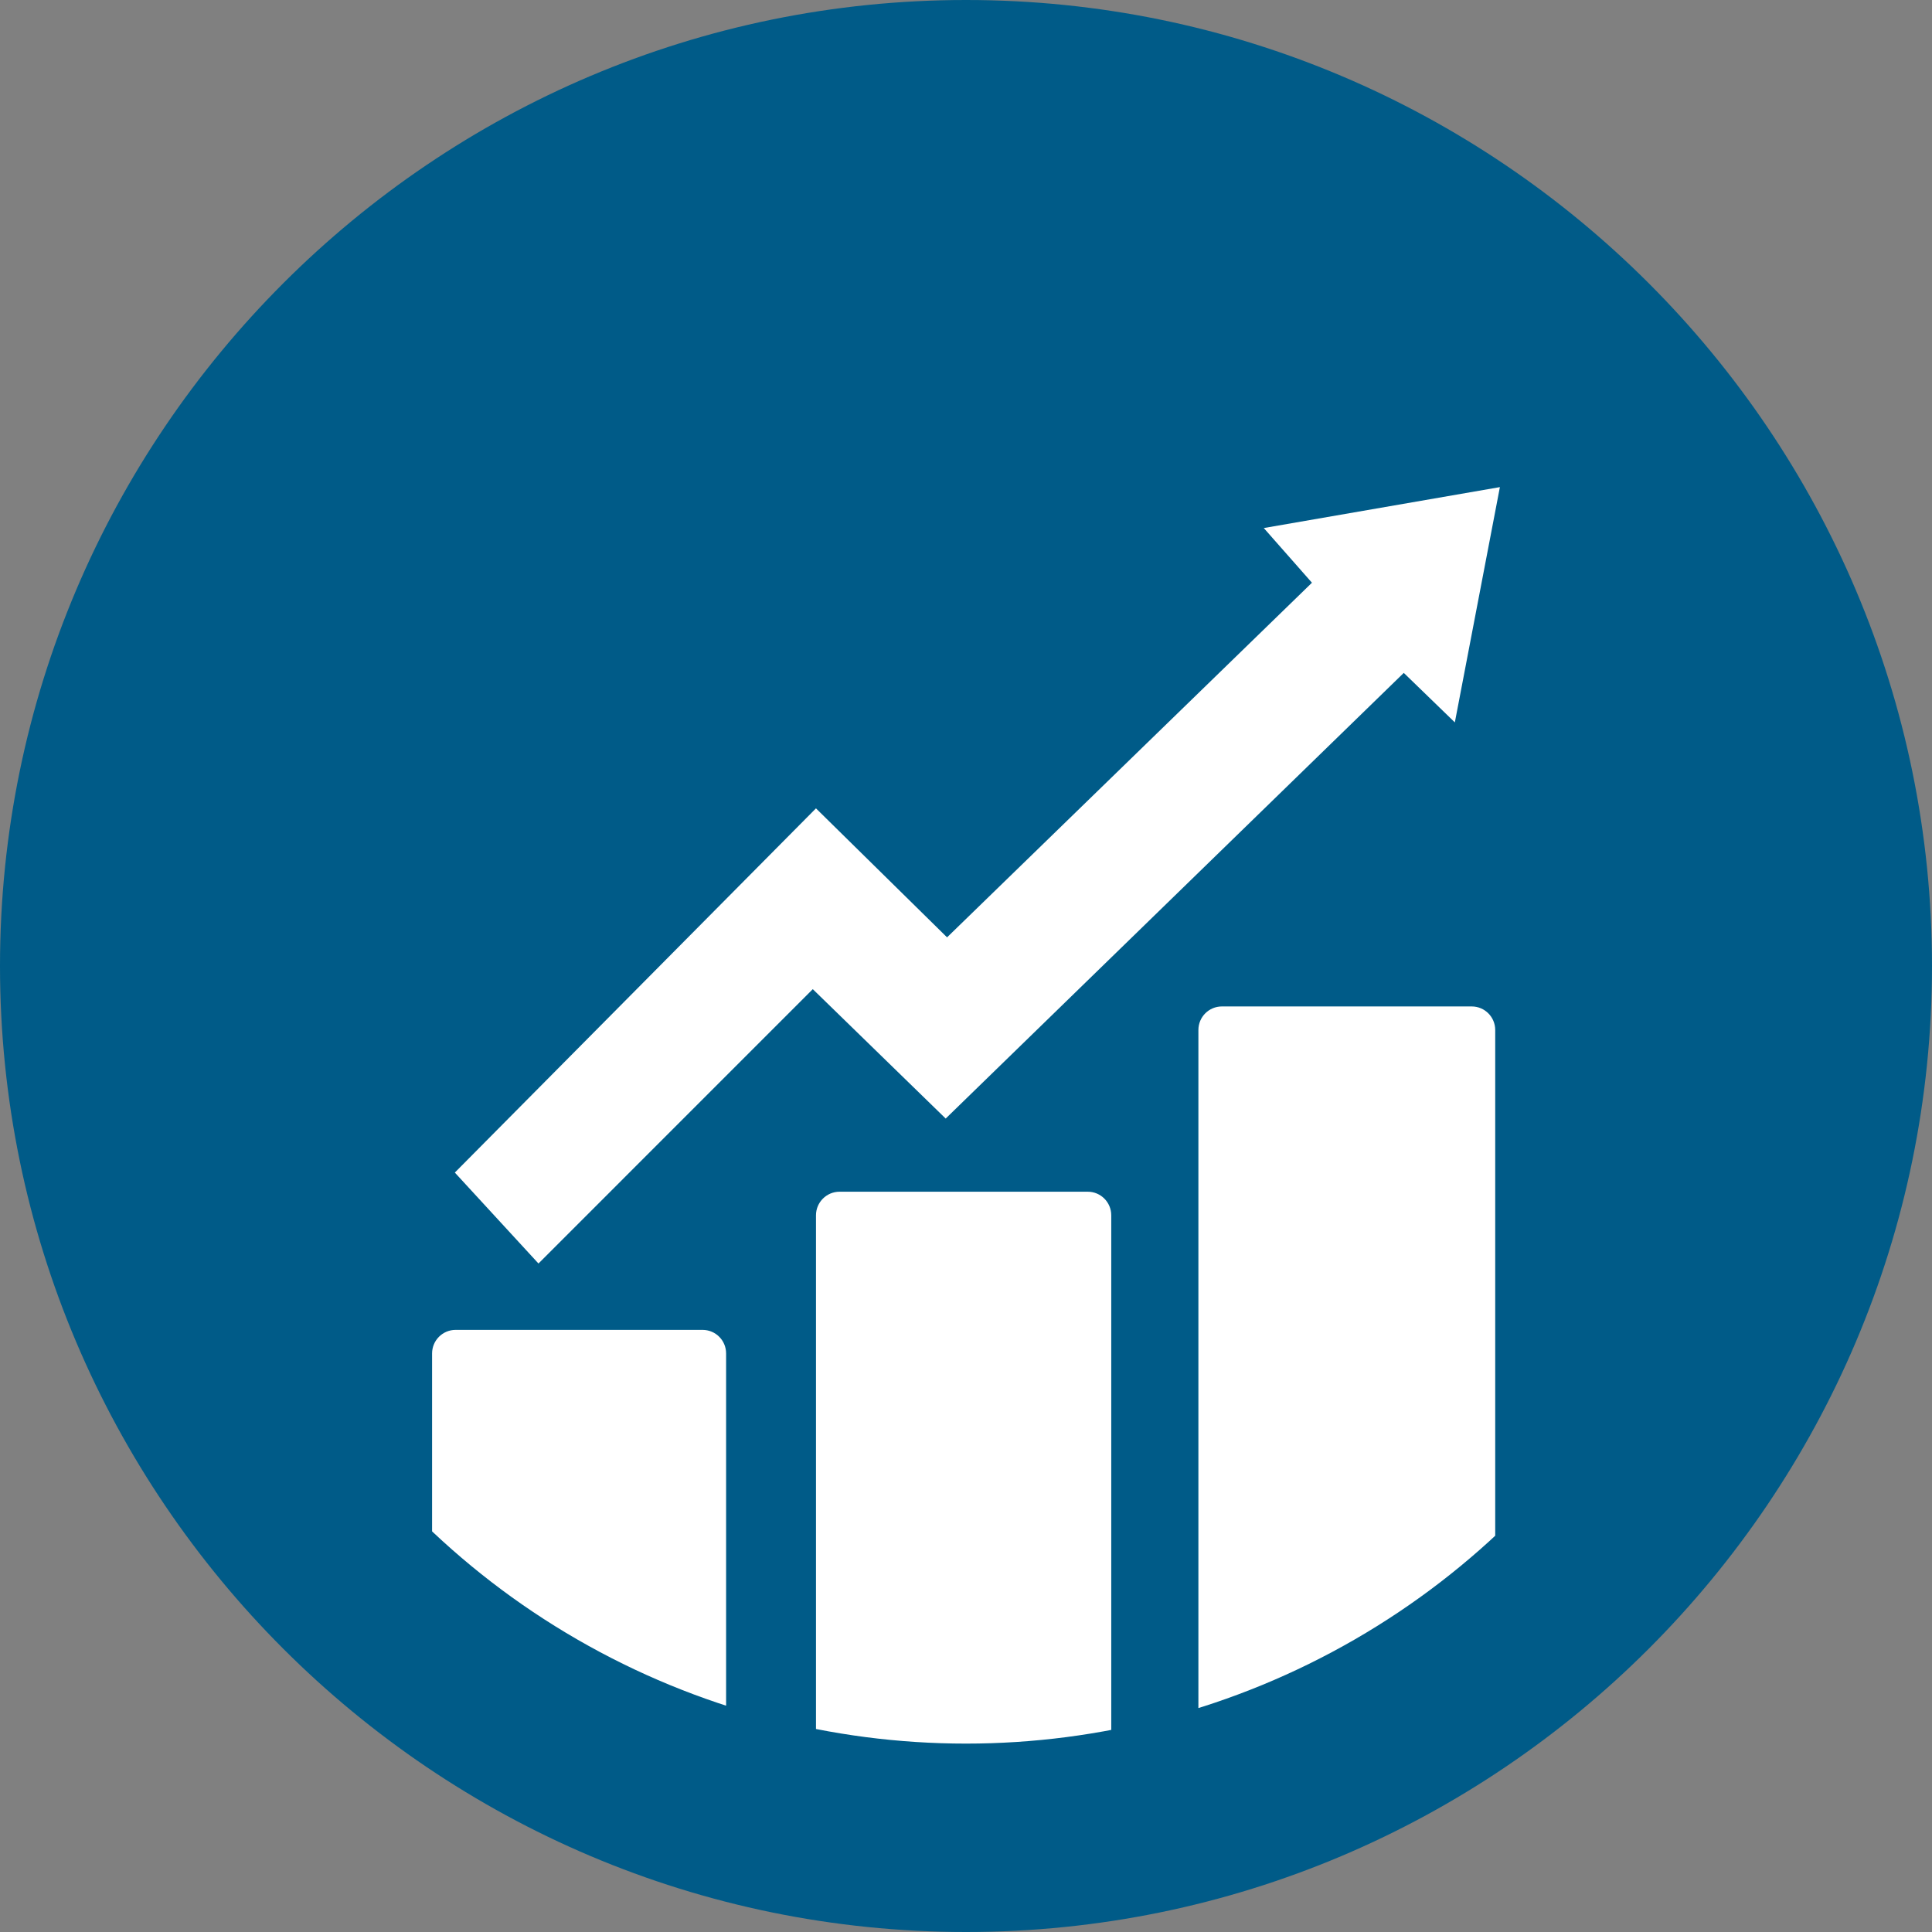
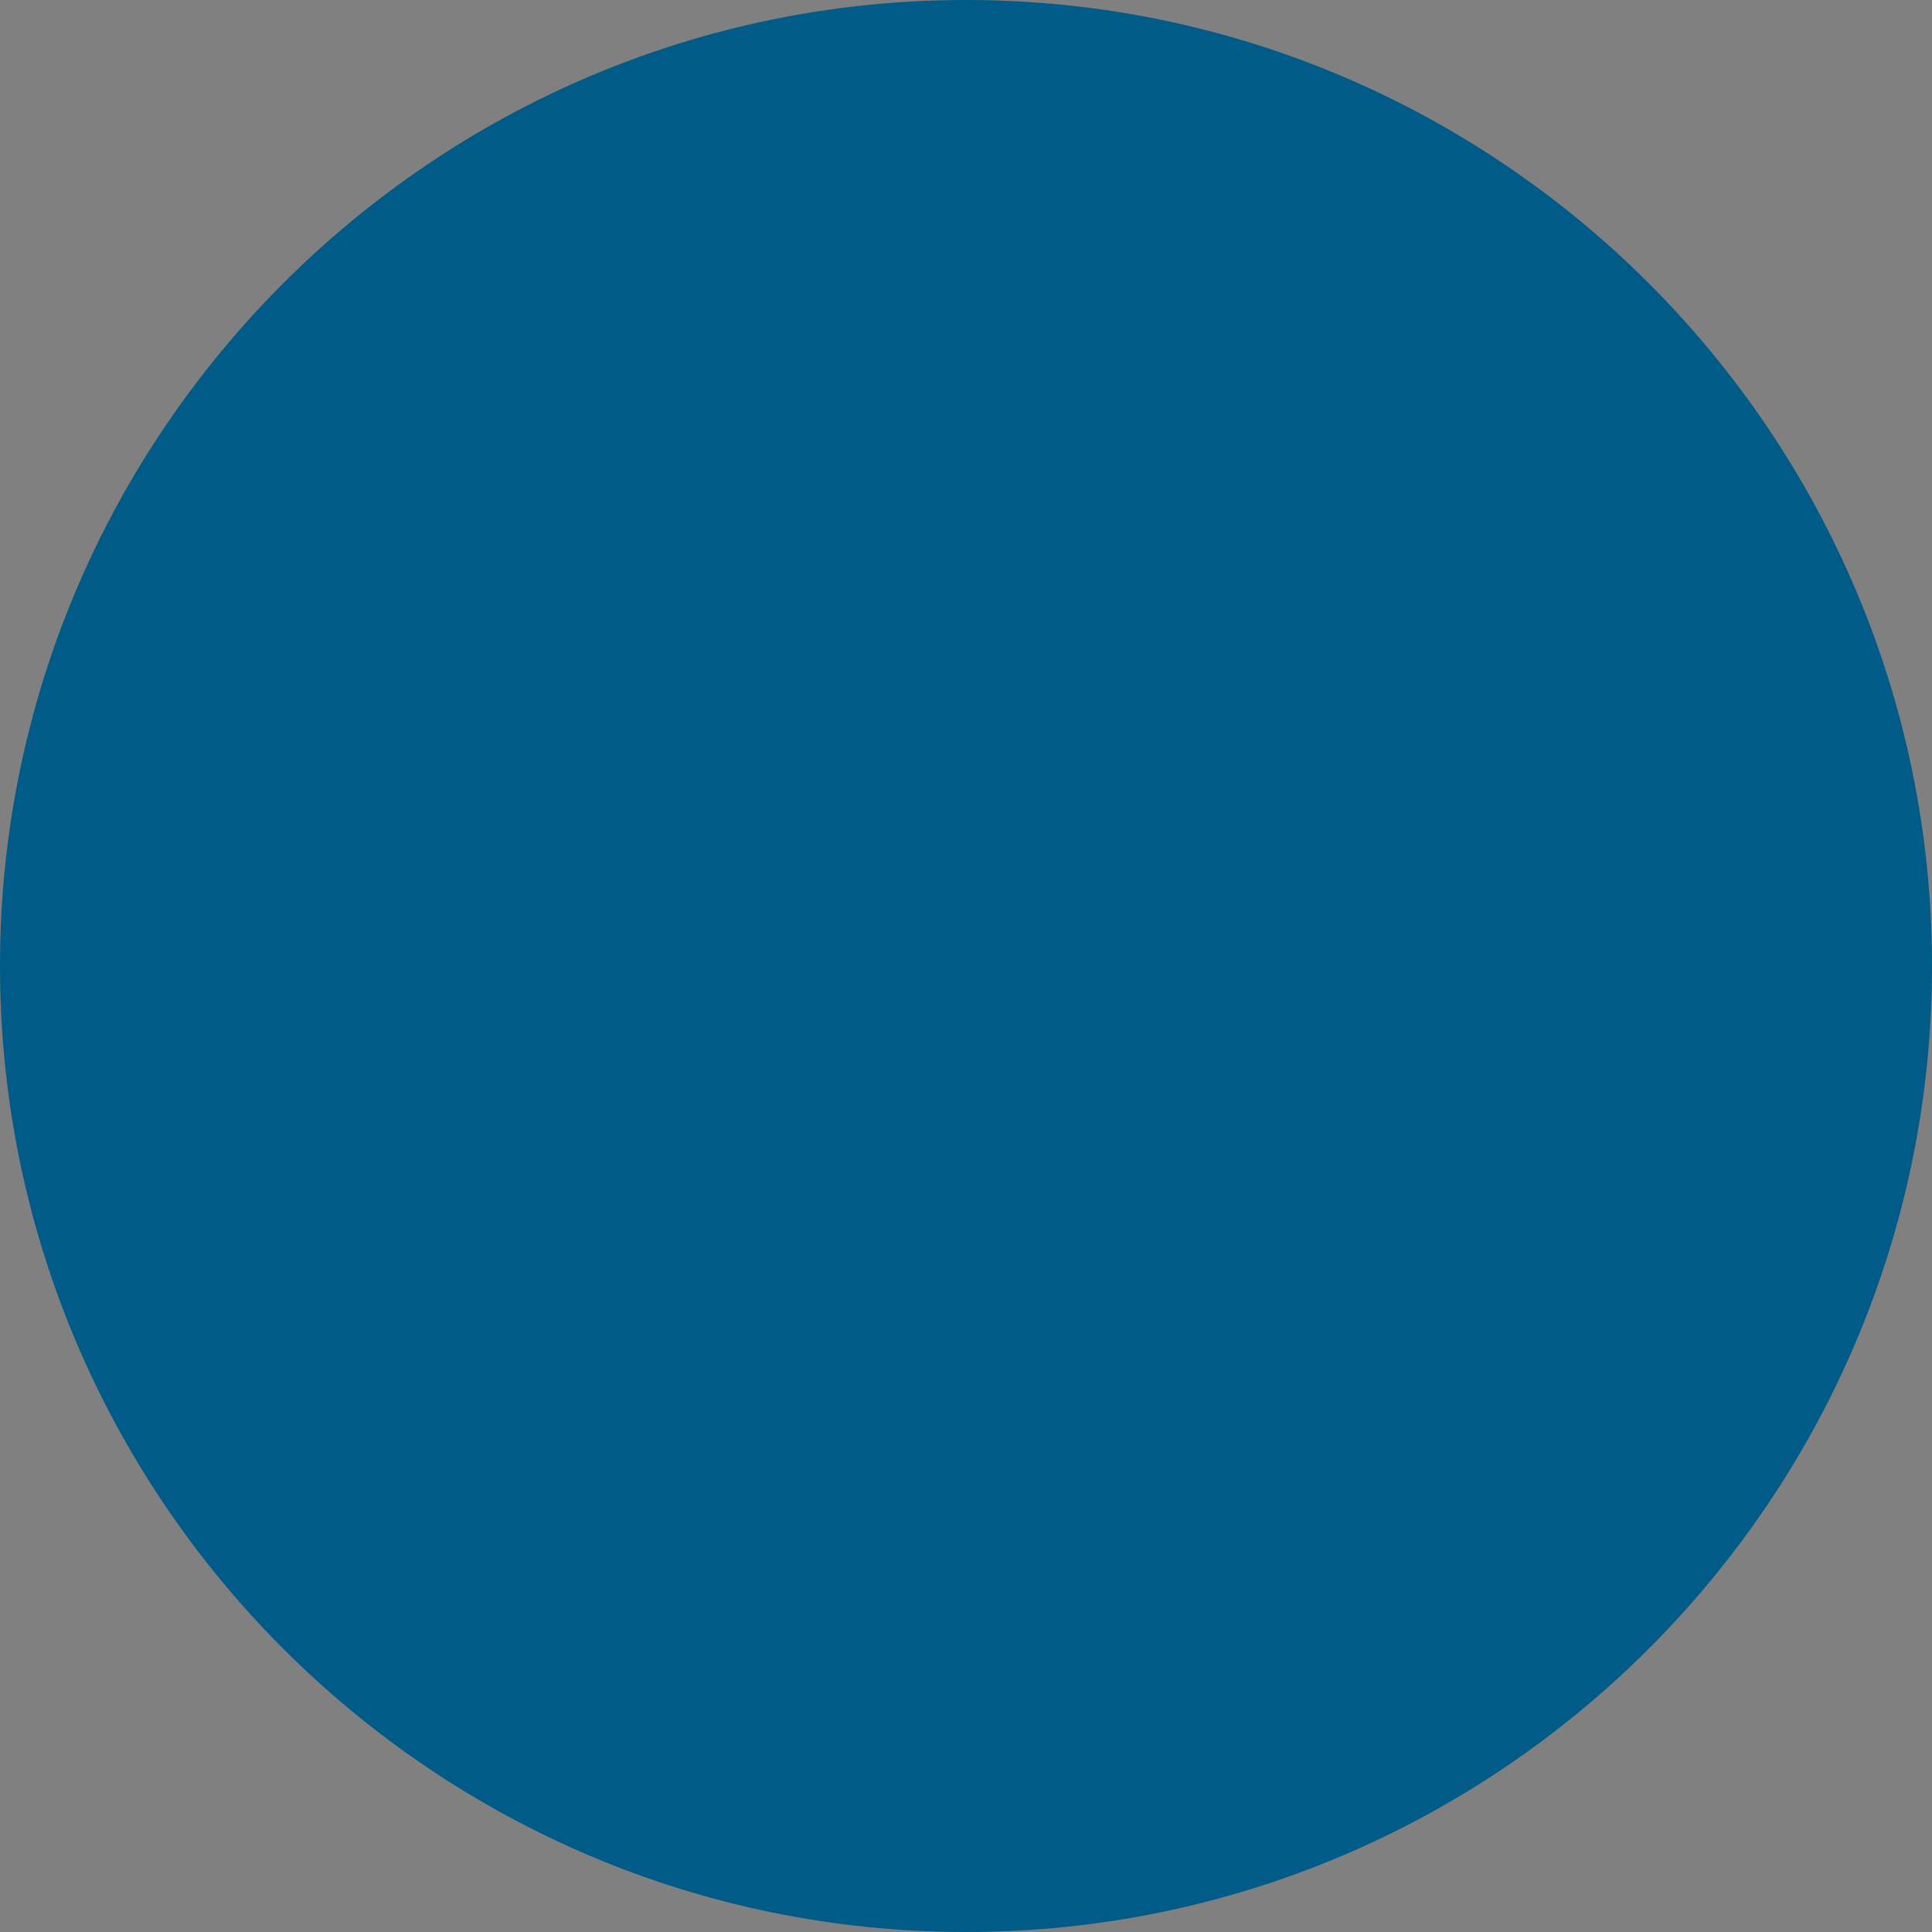
<svg xmlns="http://www.w3.org/2000/svg" xmlns:xlink="http://www.w3.org/1999/xlink" version="1.0" id="Livello_1" x="0px" y="0px" width="76px" height="76px" viewBox="0 0 76 76" enable-background="new 0 0 76 76" xml:space="preserve">
  <rect x="0" y="0" width="76" height="76" fill="#808080" stroke="none" />
  <path fill="#005B88" d="M38,76C17.046,76,0,58.953,0,38S17.046,0,38,0s38,17.047,38,38S58.954,76,38,76z" />
  <g>
    <g>
      <defs>
-         <circle id="SVGID_1_" cx="38" cy="38" r="30.589" />
-       </defs>
+         </defs>
      <clipPath id="SVGID_2_">
        <use xlink:href="#SVGID_1_" overflow="visible" />
      </clipPath>
      <g clip-path="url(#SVGID_2_)">
        <g>
          <polygon fill="#FFFFFF" points="32.098,31.799 37.255,36.873 51.609,22.923 49.714,20.772 59.002,19.162 57.23,28.417       55.221,26.47 37.201,44.001 31.973,38.911 21.182,49.703 17.892,46.126     " />
        </g>
-         <path fill="#FFFFFF" d="M28.563,72.782c0,0.511-0.413,0.925-0.927,0.925h-9.713c-0.511,0-0.926-0.414-0.926-0.925v-19.54     c0-0.514,0.415-0.928,0.926-0.928h9.713c0.514,0,0.927,0.414,0.927,0.928V72.782z" />
-         <path fill="#FFFFFF" d="M43.714,72.782c0,0.511-0.413,0.925-0.925,0.925h-9.762c-0.512,0-0.928-0.414-0.928-0.925V47.807     c0-0.512,0.416-0.928,0.928-0.928h9.762c0.512,0,0.925,0.416,0.925,0.928V72.782z" />
-         <path fill="#FFFFFF" d="M58.818,72.779c0,0.508-0.414,0.923-0.926,0.923h-9.824c-0.512,0-0.926-0.415-0.926-0.923V40.518     c0-0.514,0.414-0.927,0.926-0.927h9.824c0.512,0,0.926,0.413,0.926,0.927V72.779z" />
      </g>
    </g>
  </g>
</svg>